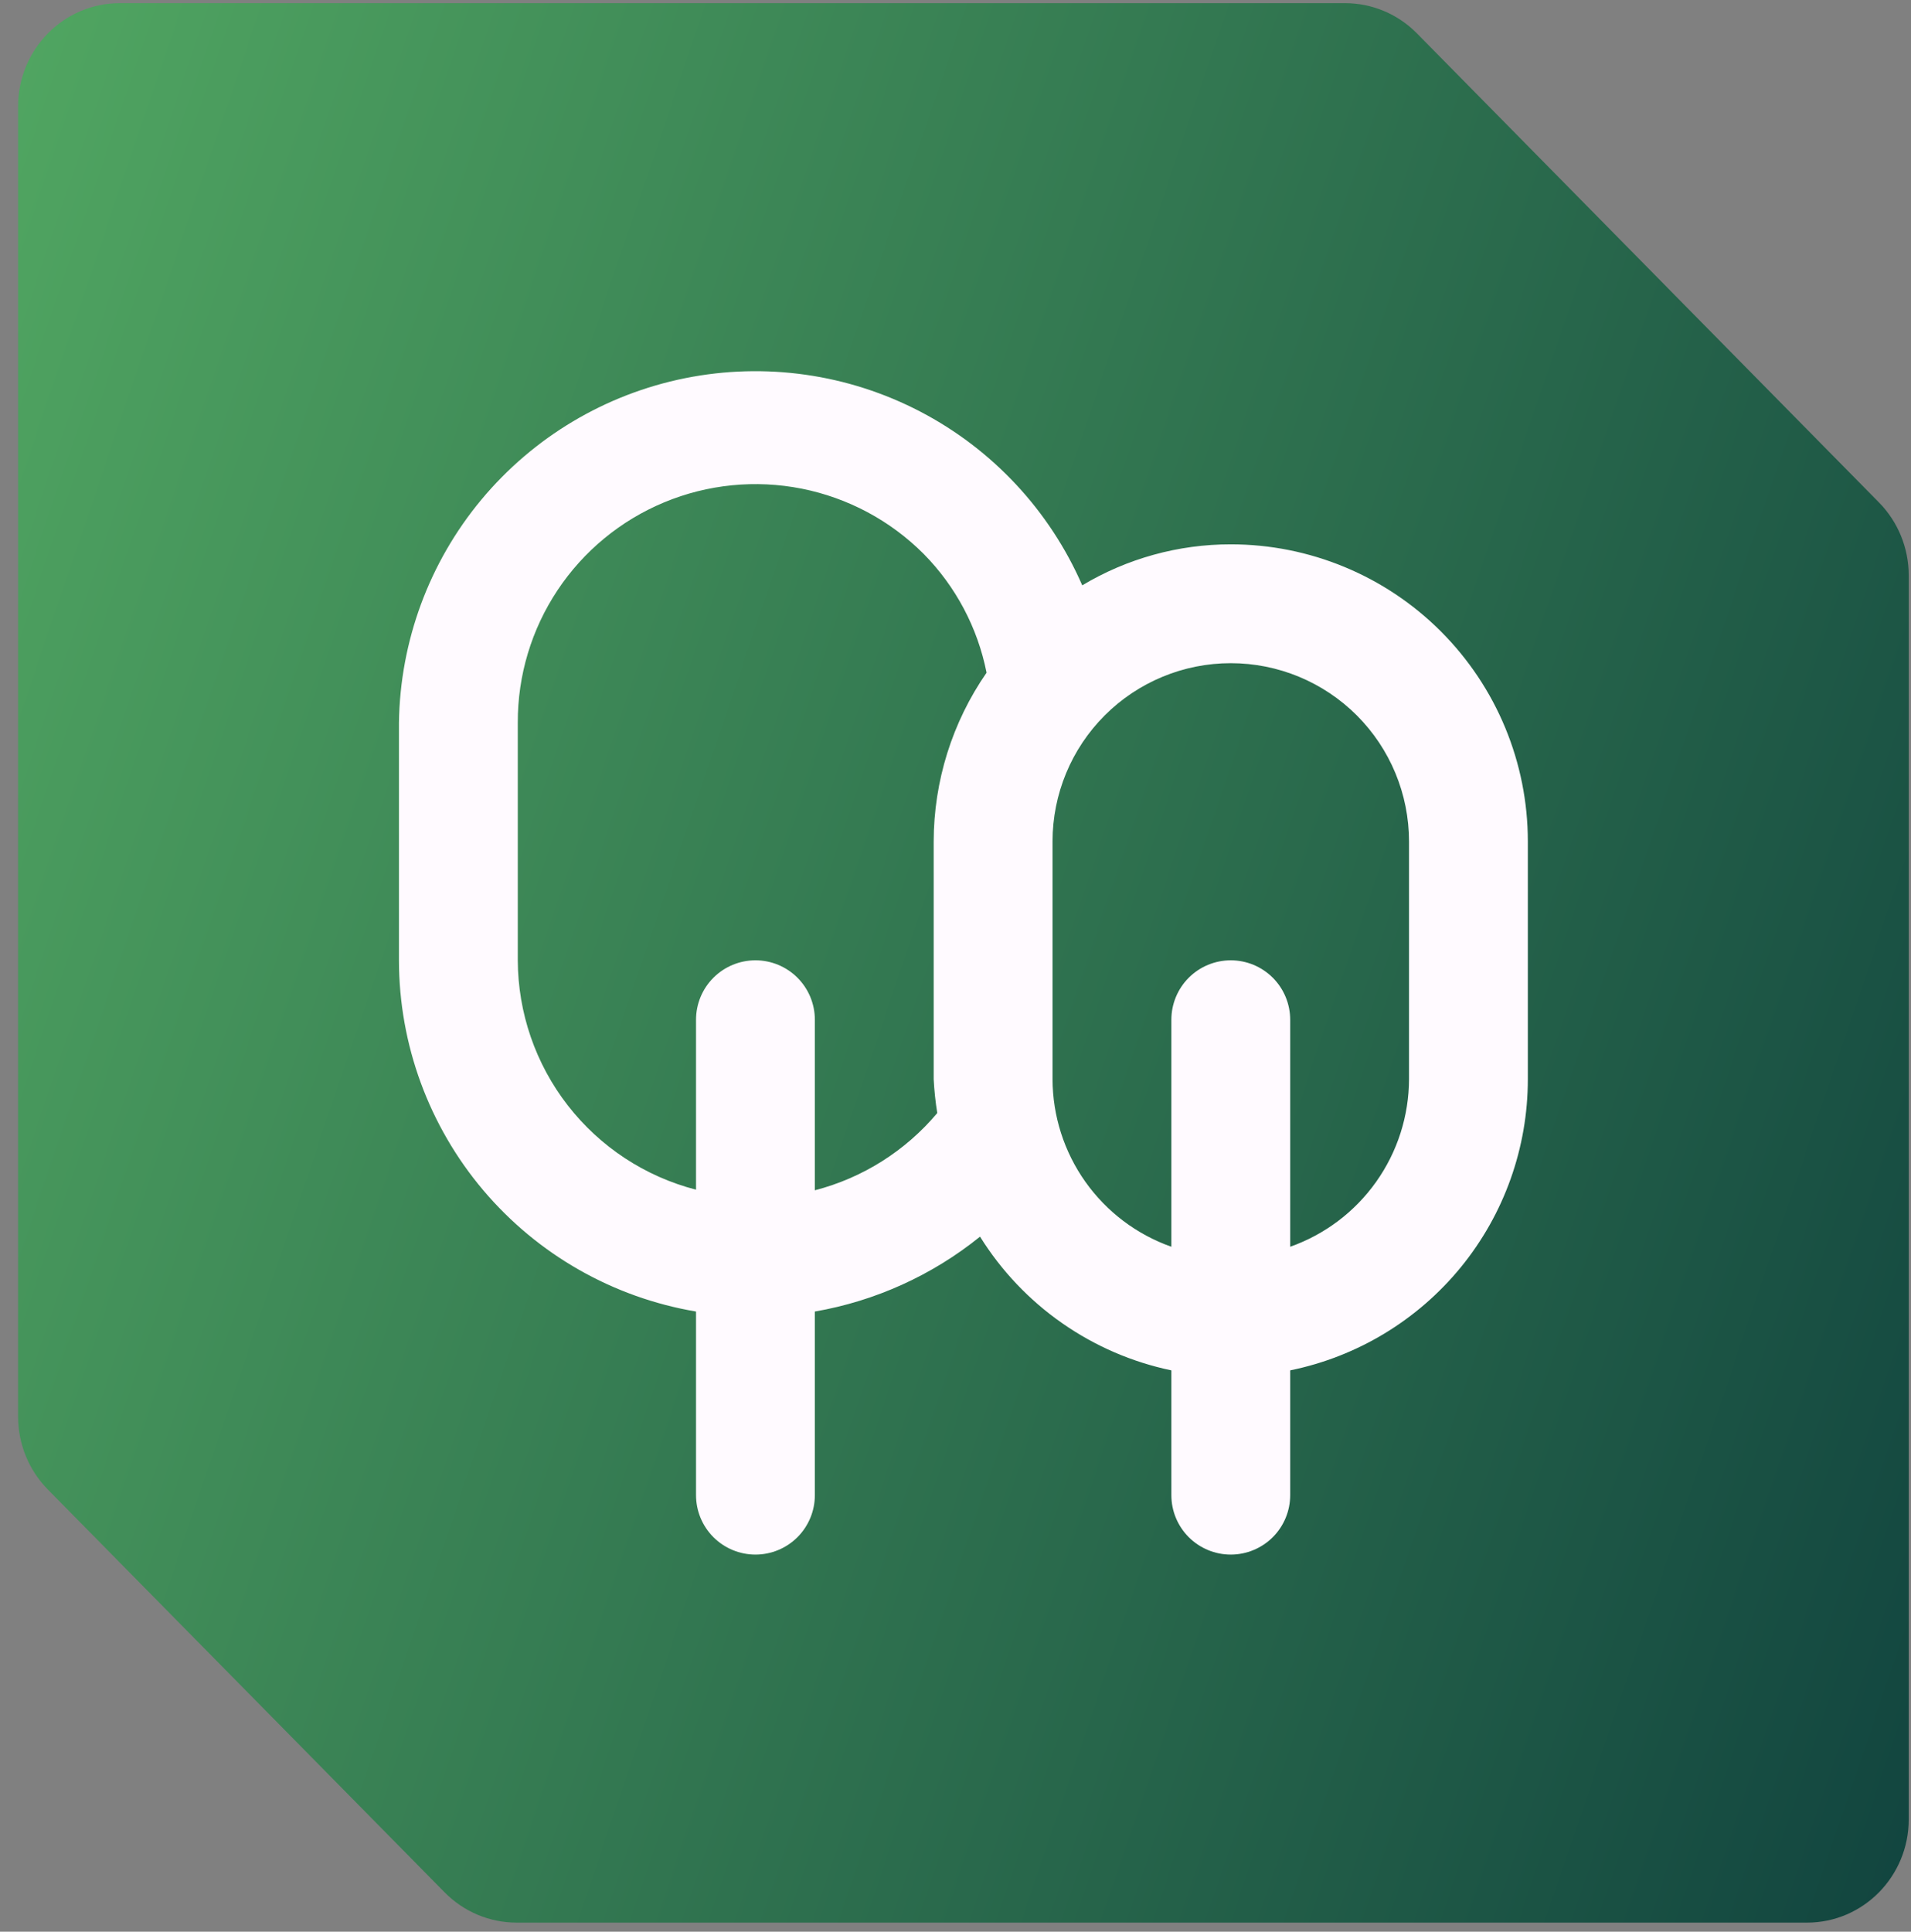
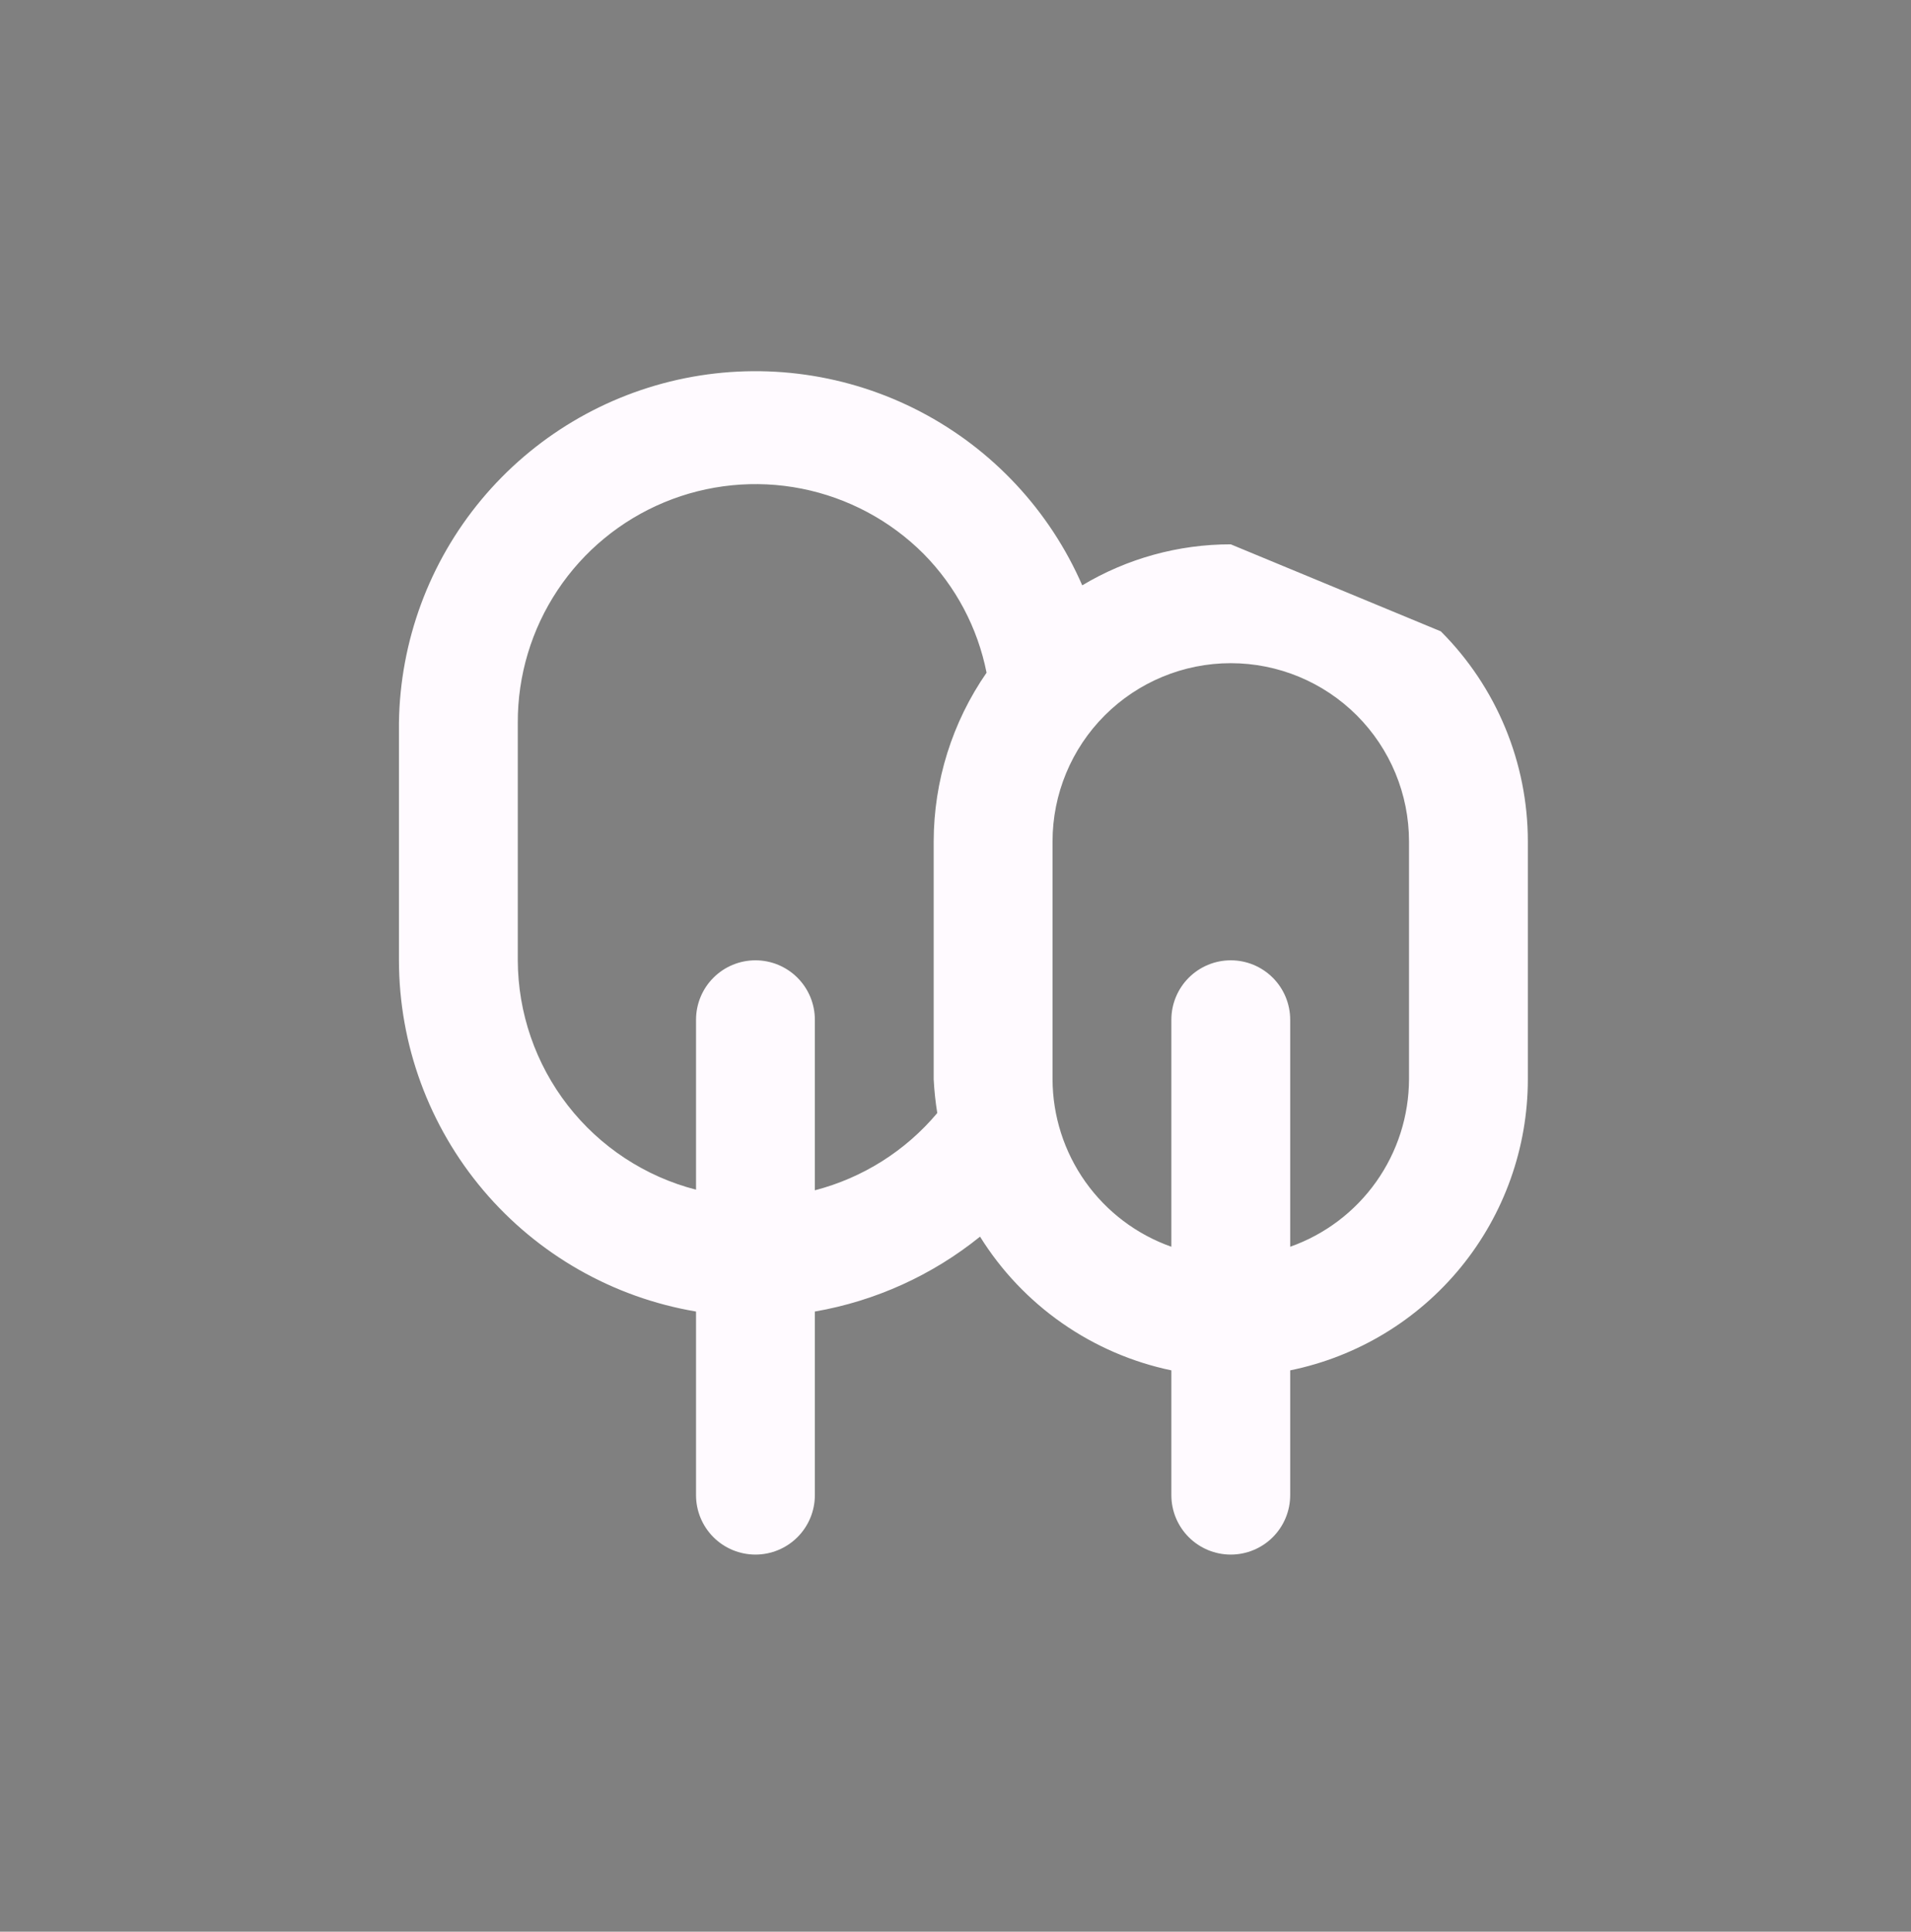
<svg xmlns="http://www.w3.org/2000/svg" width="94" height="95" viewBox="0 0 94 95" fill="none">
  <rect x="0" y="0" width="94" height="95" fill="#808080" stroke="none" />
-   <path d="M92.424 24.71L69.698 1.642C68.761 0.691 67.489 0.155 66.16 0.155H5.891C3.13 0.155 0.889 2.43 0.889 5.233V69.663C0.889 71.012 1.416 72.303 2.353 73.254L21.872 93.067C22.81 94.019 24.082 94.554 25.411 94.554H88.886C91.647 94.554 93.889 92.279 93.889 89.476V28.301C93.889 26.952 93.361 25.661 92.424 24.71Z" fill="url(#paint0_linear_2199_324)" />
-   <path d="M60.54 26.77C57.967 26.768 55.441 27.465 53.234 28.787C51.633 25.112 48.822 22.097 45.268 20.243C41.715 18.39 37.634 17.809 33.704 18.598C29.775 19.388 26.235 21.499 23.672 24.581C21.11 27.663 19.682 31.53 19.624 35.538V47.228C19.628 51.369 21.098 55.375 23.772 58.537C26.447 61.698 30.154 63.811 34.237 64.501V73.531C34.237 74.307 34.545 75.05 35.093 75.598C35.641 76.146 36.385 76.454 37.16 76.454C37.934 76.454 38.678 76.146 39.226 75.598C39.774 75.05 40.082 74.307 40.082 73.531V64.501C43.059 63.984 45.856 62.717 48.207 60.818C49.25 62.493 50.622 63.939 52.24 65.069C53.857 66.199 55.687 66.99 57.618 67.394V73.531C57.618 74.307 57.926 75.05 58.474 75.598C59.022 76.146 59.765 76.454 60.54 76.454C61.315 76.454 62.059 76.146 62.607 75.598C63.155 75.05 63.463 74.307 63.463 73.531V67.394C66.764 66.72 69.73 64.927 71.861 62.318C73.991 59.708 75.154 56.442 75.153 53.073V41.383C75.153 37.507 73.614 33.791 70.873 31.05C68.133 28.31 64.416 26.77 60.54 26.77ZM45.927 41.383V53.073C45.955 53.631 46.014 54.188 46.103 54.739C44.54 56.601 42.435 57.929 40.082 58.538V50.151C40.082 49.376 39.774 48.632 39.226 48.084C38.678 47.536 37.935 47.228 37.16 47.228C36.384 47.228 35.641 47.536 35.093 48.084C34.545 48.632 34.237 49.376 34.237 50.151V58.509C31.734 57.863 29.515 56.405 27.929 54.364C26.343 52.323 25.478 49.813 25.469 47.228V35.538C25.462 33.222 26.142 30.956 27.424 29.027C28.706 27.098 30.532 25.594 32.671 24.705C34.809 23.816 37.164 23.582 39.435 24.032C41.707 24.484 43.794 25.599 45.431 27.238C47.013 28.841 48.09 30.873 48.528 33.083C46.839 35.521 45.932 38.416 45.927 41.383ZM69.308 53.073C69.303 54.882 68.739 56.645 67.692 58.121C66.646 59.597 65.168 60.712 63.463 61.315V50.151C63.463 49.376 63.155 48.632 62.607 48.084C62.059 47.536 61.315 47.228 60.54 47.228C59.765 47.228 59.022 47.536 58.474 48.084C57.926 48.632 57.618 49.376 57.618 50.151V61.315C55.912 60.712 54.435 59.597 53.388 58.121C52.342 56.645 51.778 54.882 51.773 53.073V41.383C51.773 39.058 52.696 36.827 54.341 35.183C55.985 33.539 58.215 32.615 60.54 32.615C62.866 32.615 65.096 33.539 66.74 35.183C68.384 36.827 69.308 39.058 69.308 41.383V53.073Z" fill="#FFFAFF" />
+   <path d="M60.54 26.77C57.967 26.768 55.441 27.465 53.234 28.787C51.633 25.112 48.822 22.097 45.268 20.243C41.715 18.39 37.634 17.809 33.704 18.598C29.775 19.388 26.235 21.499 23.672 24.581C21.11 27.663 19.682 31.53 19.624 35.538V47.228C19.628 51.369 21.098 55.375 23.772 58.537C26.447 61.698 30.154 63.811 34.237 64.501V73.531C34.237 74.307 34.545 75.05 35.093 75.598C35.641 76.146 36.385 76.454 37.16 76.454C37.934 76.454 38.678 76.146 39.226 75.598C39.774 75.05 40.082 74.307 40.082 73.531V64.501C43.059 63.984 45.856 62.717 48.207 60.818C49.25 62.493 50.622 63.939 52.24 65.069C53.857 66.199 55.687 66.99 57.618 67.394V73.531C57.618 74.307 57.926 75.05 58.474 75.598C59.022 76.146 59.765 76.454 60.54 76.454C61.315 76.454 62.059 76.146 62.607 75.598C63.155 75.05 63.463 74.307 63.463 73.531V67.394C66.764 66.72 69.73 64.927 71.861 62.318C73.991 59.708 75.154 56.442 75.153 53.073V41.383C75.153 37.507 73.614 33.791 70.873 31.05ZM45.927 41.383V53.073C45.955 53.631 46.014 54.188 46.103 54.739C44.54 56.601 42.435 57.929 40.082 58.538V50.151C40.082 49.376 39.774 48.632 39.226 48.084C38.678 47.536 37.935 47.228 37.16 47.228C36.384 47.228 35.641 47.536 35.093 48.084C34.545 48.632 34.237 49.376 34.237 50.151V58.509C31.734 57.863 29.515 56.405 27.929 54.364C26.343 52.323 25.478 49.813 25.469 47.228V35.538C25.462 33.222 26.142 30.956 27.424 29.027C28.706 27.098 30.532 25.594 32.671 24.705C34.809 23.816 37.164 23.582 39.435 24.032C41.707 24.484 43.794 25.599 45.431 27.238C47.013 28.841 48.09 30.873 48.528 33.083C46.839 35.521 45.932 38.416 45.927 41.383ZM69.308 53.073C69.303 54.882 68.739 56.645 67.692 58.121C66.646 59.597 65.168 60.712 63.463 61.315V50.151C63.463 49.376 63.155 48.632 62.607 48.084C62.059 47.536 61.315 47.228 60.54 47.228C59.765 47.228 59.022 47.536 58.474 48.084C57.926 48.632 57.618 49.376 57.618 50.151V61.315C55.912 60.712 54.435 59.597 53.388 58.121C52.342 56.645 51.778 54.882 51.773 53.073V41.383C51.773 39.058 52.696 36.827 54.341 35.183C55.985 33.539 58.215 32.615 60.54 32.615C62.866 32.615 65.096 33.539 66.74 35.183C68.384 36.827 69.308 39.058 69.308 41.383V53.073Z" fill="#FFFAFF" />
  <defs>
    <linearGradient id="paint0_linear_2199_324" x1="101.135" y1="128.318" x2="-72.947" y2="69.172" gradientUnits="userSpaceOnUse">
      <stop stop-color="#08363A" />
      <stop offset="1" stop-color="#6ACD6F" />
    </linearGradient>
  </defs>
</svg>